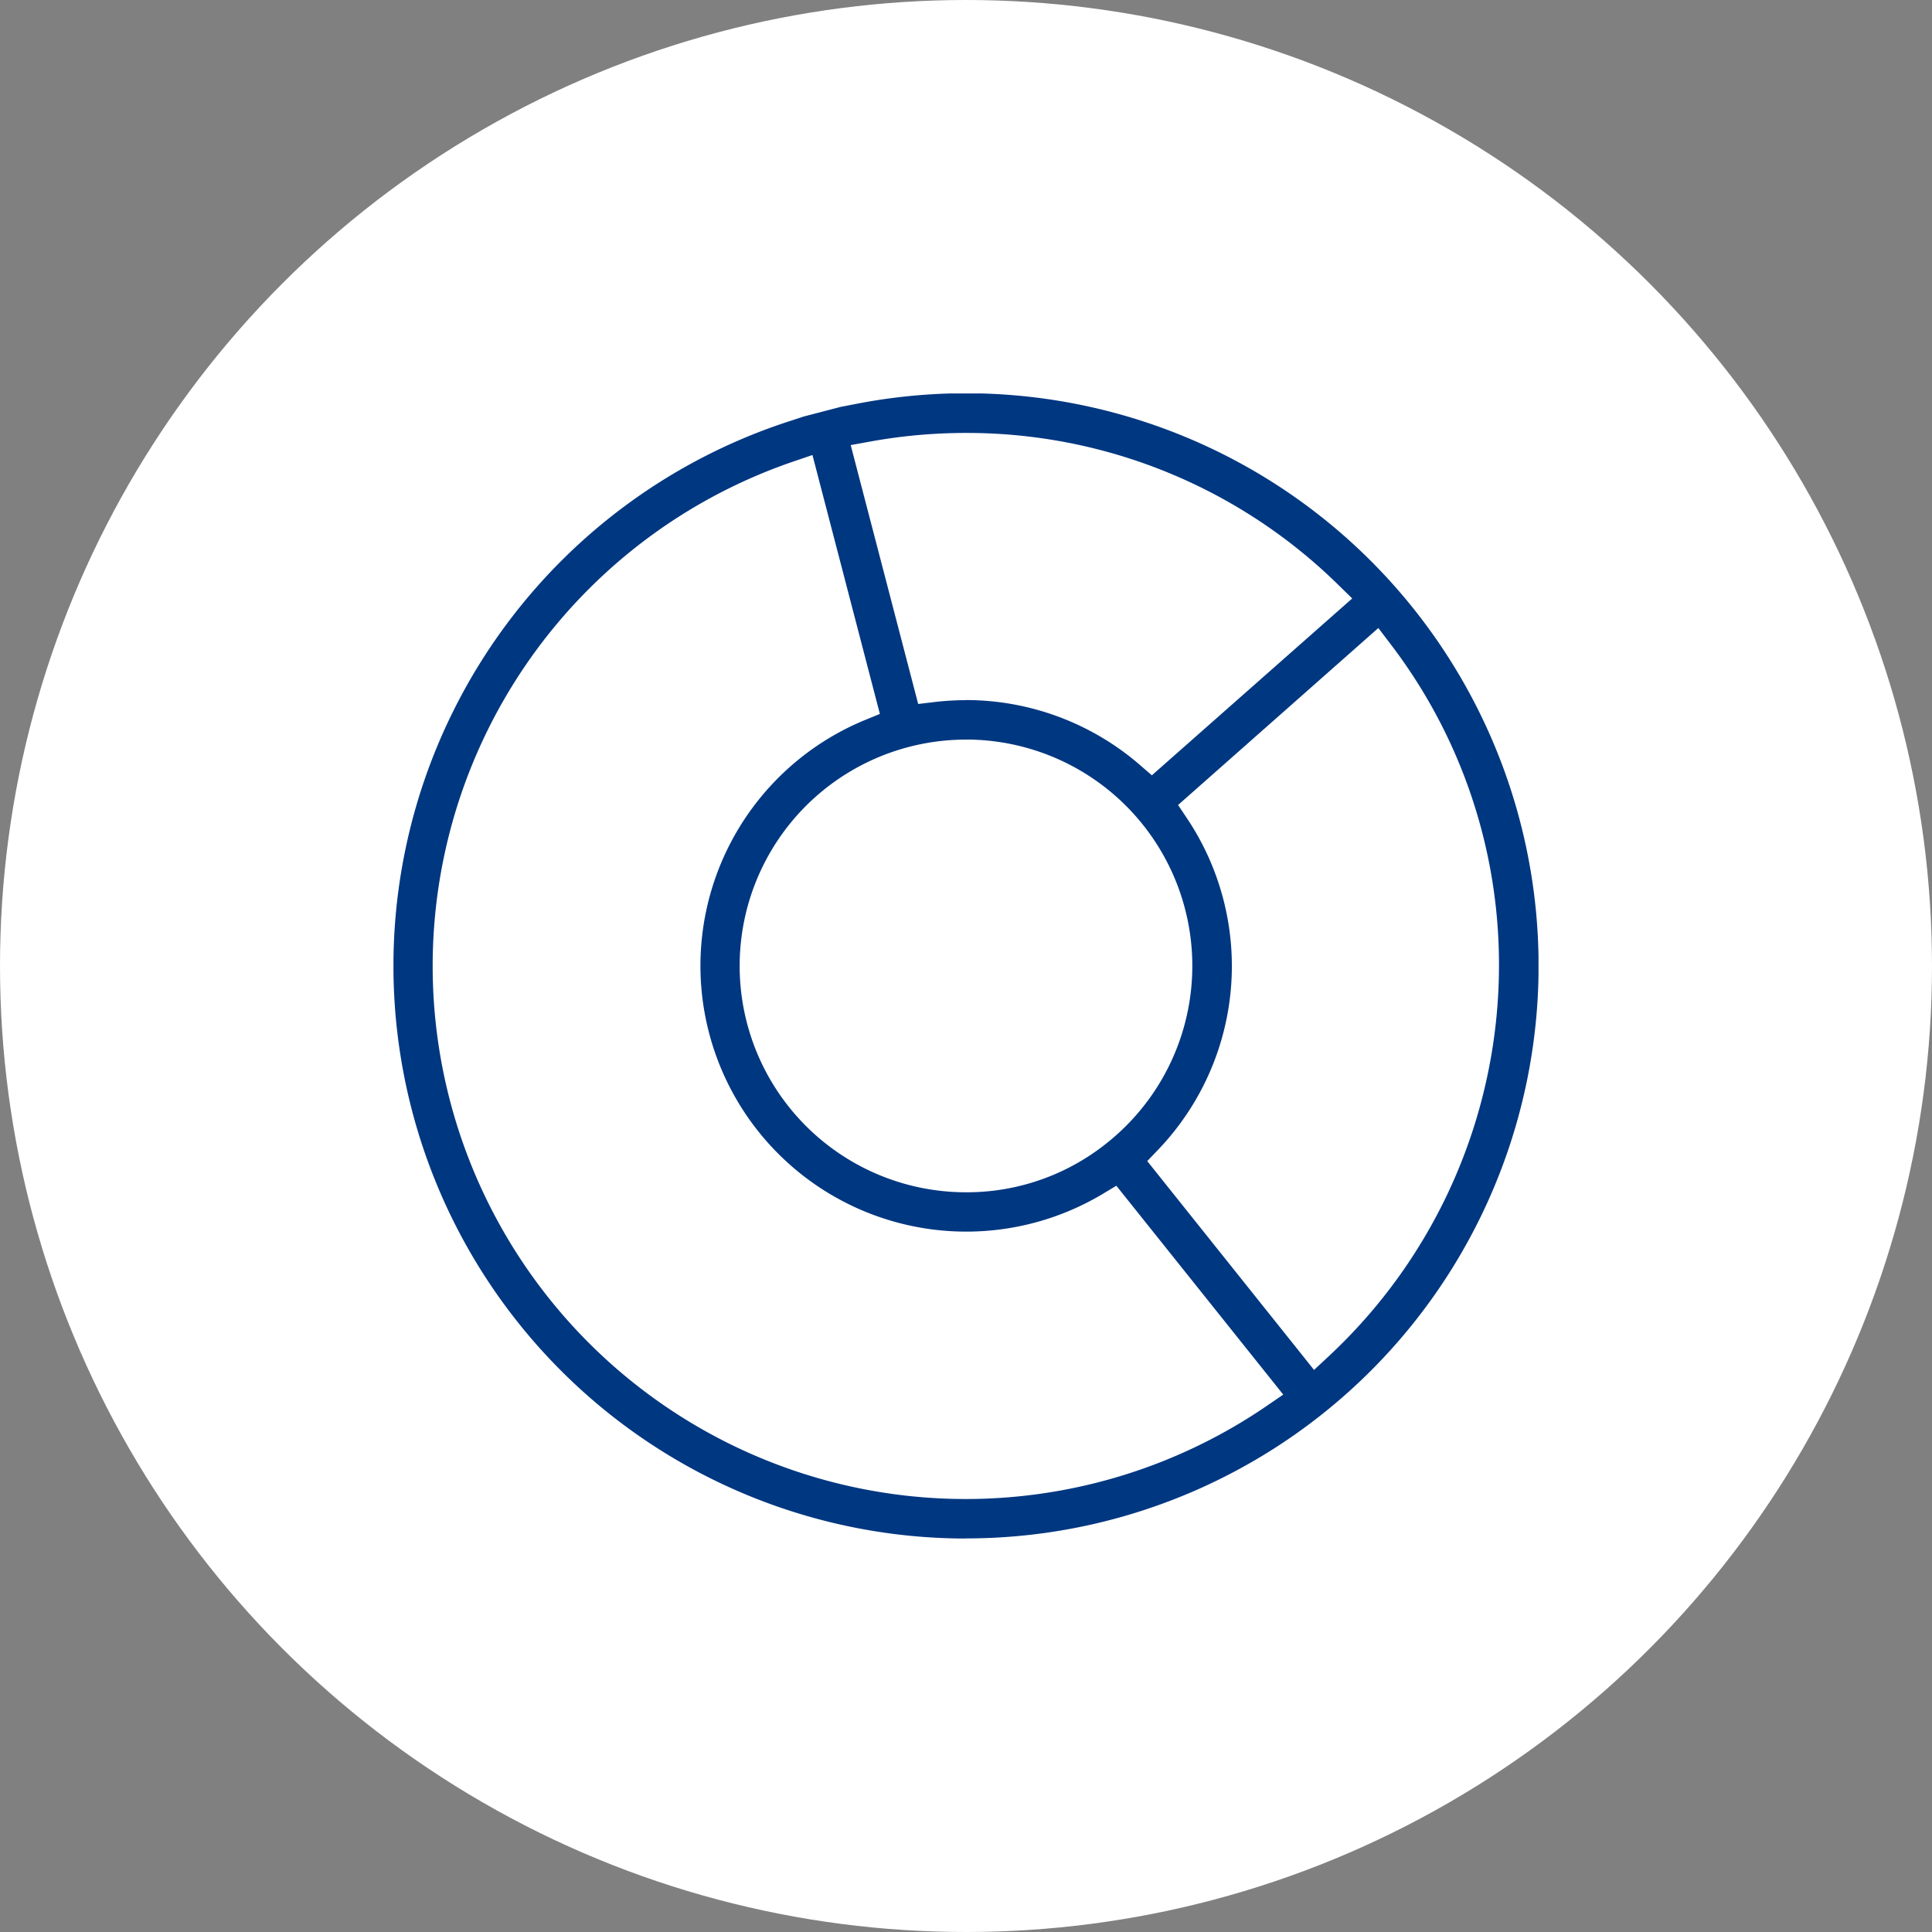
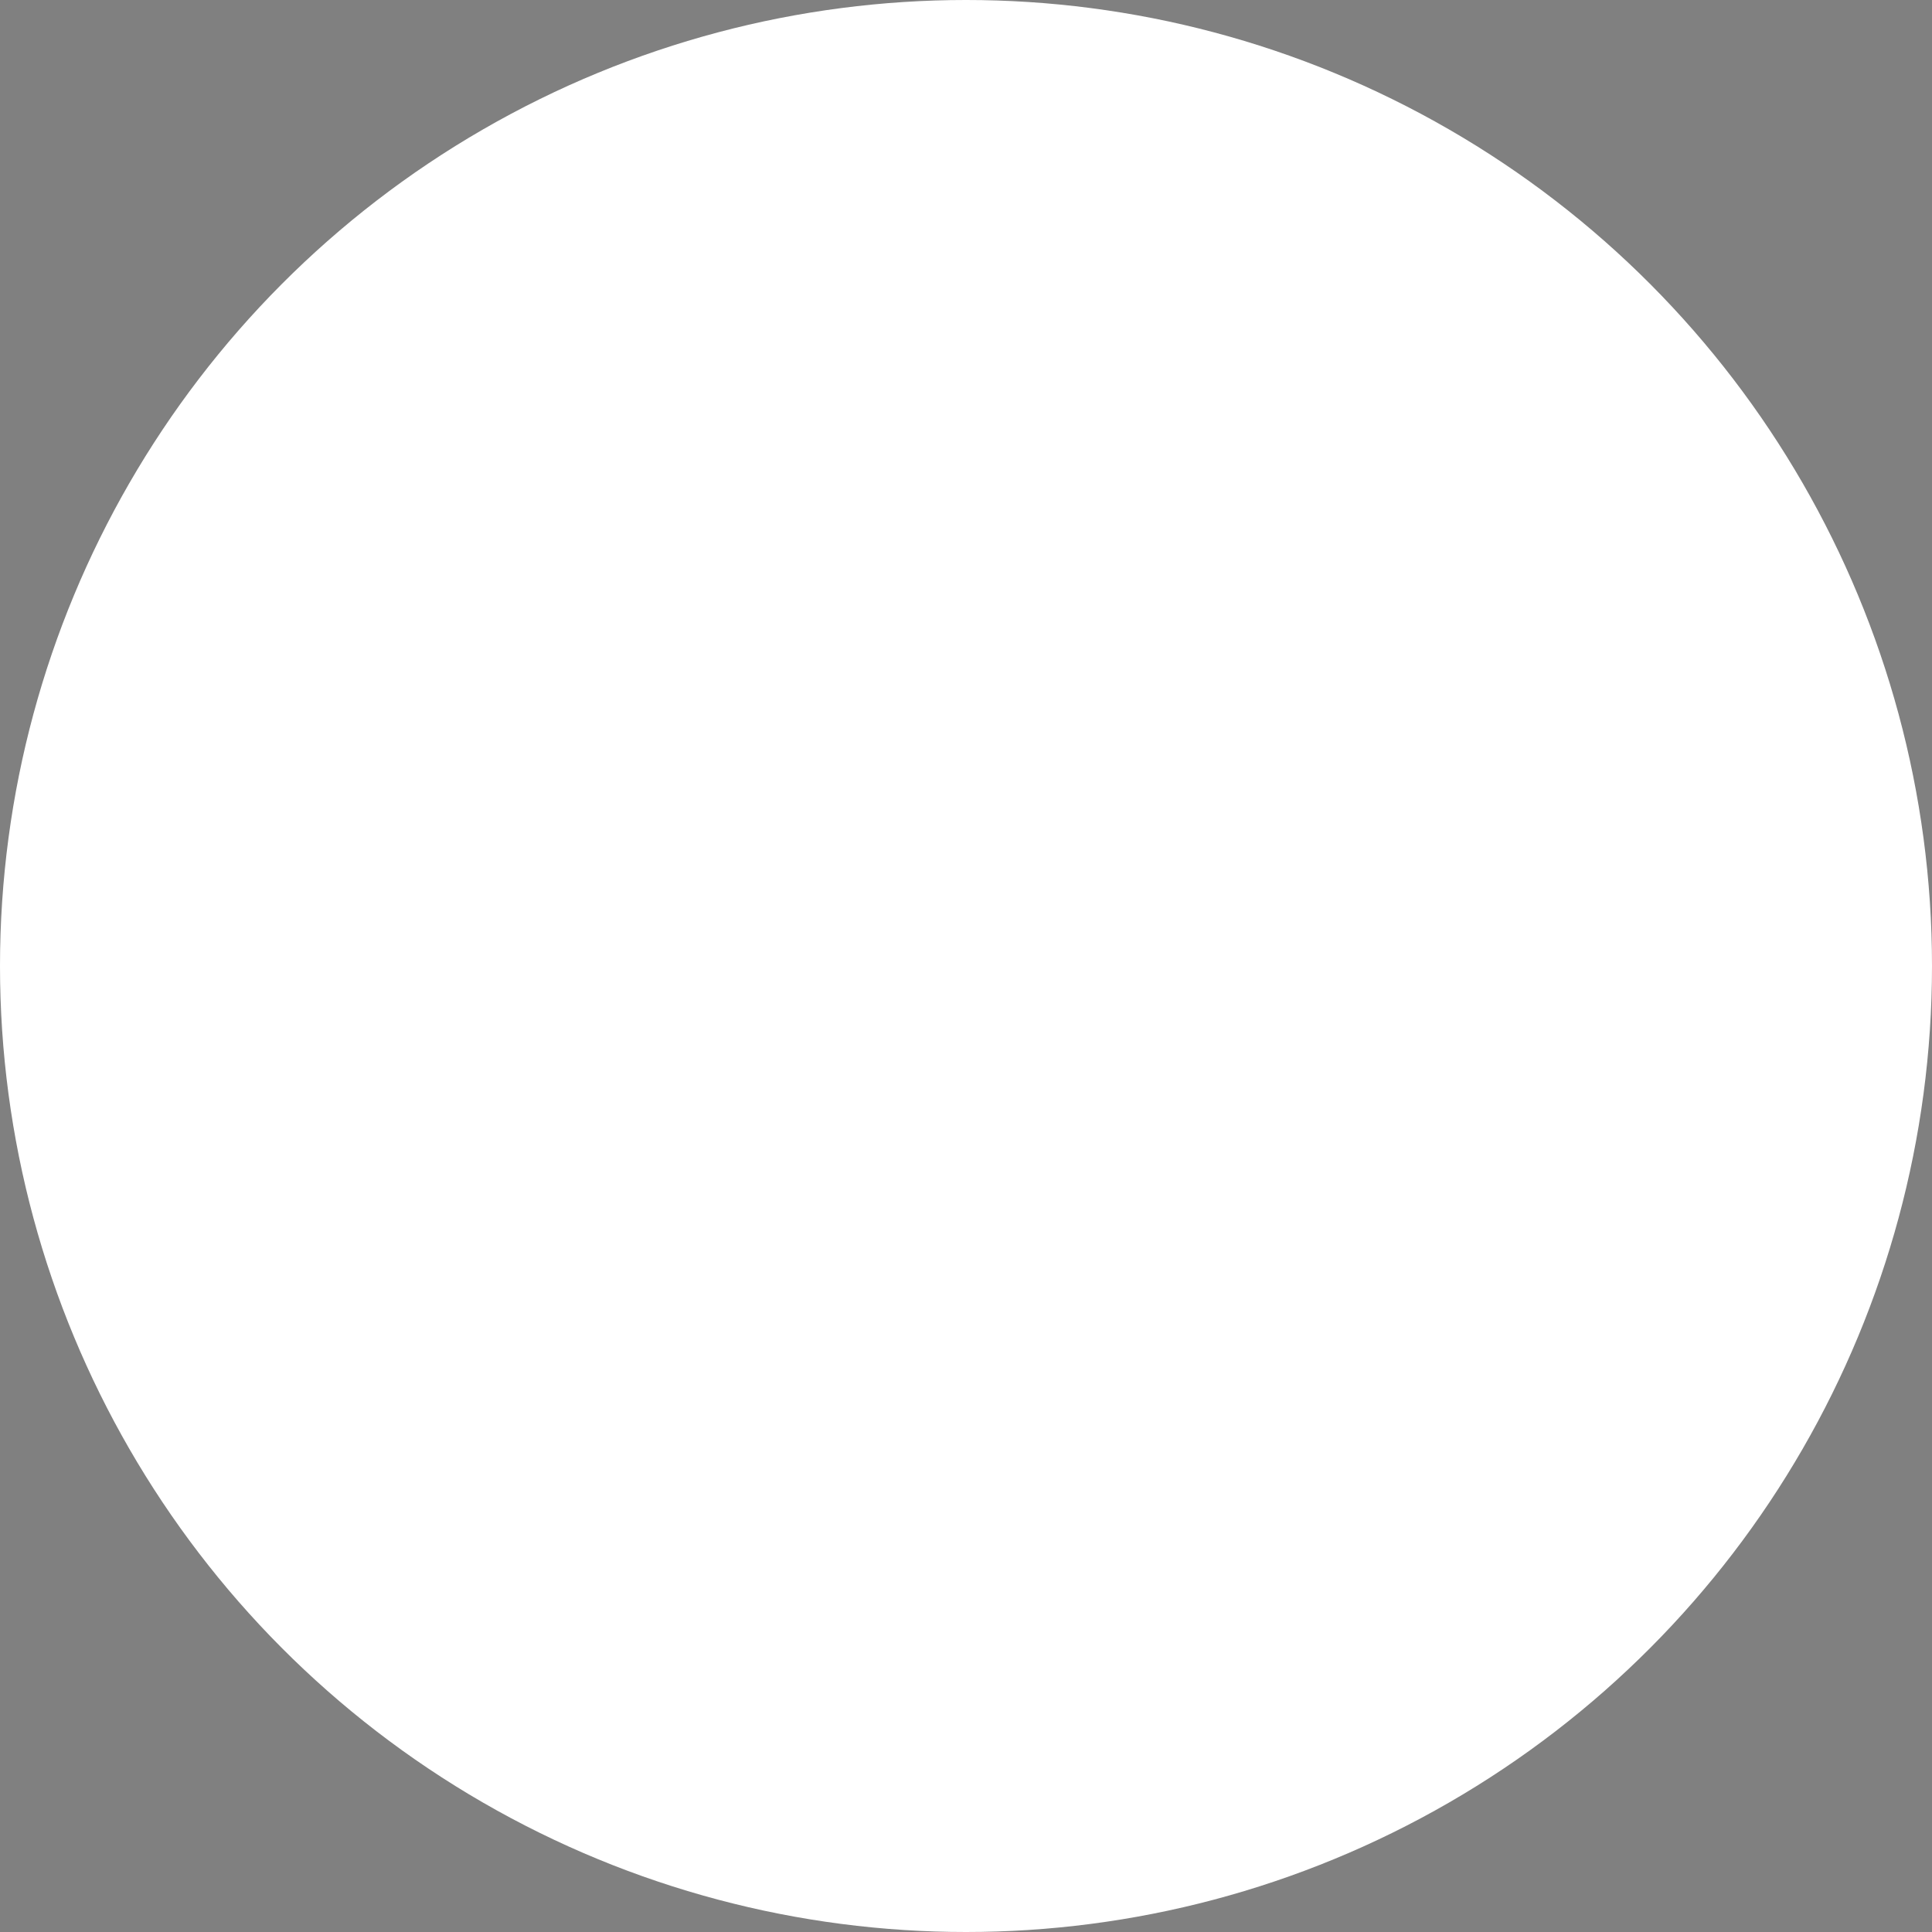
<svg xmlns="http://www.w3.org/2000/svg" width="120" height="120" viewBox="0 0 120 120">
  <rect x="0" y="0" width="120" height="120" fill="#808080" stroke="none" />
  <defs>
    <clipPath id="clip-path">
-       <rect id="Rectangle_232" data-name="Rectangle 232" width="71.121" height="71.122" fill="none" />
-     </clipPath>
+       </clipPath>
  </defs>
  <g id="Group_1807" data-name="Group 1807" transform="translate(-795 -3354)">
    <circle id="Ellipse_131" data-name="Ellipse 131" cx="60" cy="60" r="60" transform="translate(795 3354)" fill="#fff" />
    <g id="Group_1806" data-name="Group 1806" transform="translate(819.439 3378.438)">
      <g id="Group_1805" data-name="Group 1805" transform="translate(0 0)" clip-path="url(#clip-path)">
-         <path id="Path_1420" data-name="Path 1420" d="M35.561,71.123A35.567,35.567,0,0,1,24.4,1.787L25.4,1.46l0-.006L27.778.834v0l1.036-.2a35.564,35.564,0,1,1,6.746,70.482M24.878,4.214A33.11,33.11,0,1,0,54.266,62.868l1-.685L44.9,49.211l-.844.506A16.511,16.511,0,1,1,29.3,20.278l.912-.372L26.024,3.824ZM48.733,25.562l.548.818A16.5,16.5,0,0,1,47.5,46.968l-.682.711L57.178,60.65l.888-.825a33.213,33.213,0,0,0,10.6-24.263,32.777,32.777,0,0,0-6.761-20.029l-.733-.964ZM35.561,21.5a14.058,14.058,0,1,0,0,28.117,13.9,13.9,0,0,0,8.772-3.077l.053-.043a14.058,14.058,0,0,0-8.825-25m0-2.453a16.516,16.516,0,0,1,10.8,4.03l.744.644L59.55,12.733l-.867-.847A32.914,32.914,0,0,0,35.561,2.453a33.383,33.383,0,0,0-5.97.538L28.4,3.208l4.191,16.08.976-.117a16.8,16.8,0,0,1,2-.12" transform="translate(0 0)" fill="#003781" />
+         <path id="Path_1420" data-name="Path 1420" d="M35.561,71.123A35.567,35.567,0,0,1,24.4,1.787L25.4,1.46l0-.006L27.778.834v0l1.036-.2a35.564,35.564,0,1,1,6.746,70.482M24.878,4.214A33.11,33.11,0,1,0,54.266,62.868l1-.685L44.9,49.211l-.844.506A16.511,16.511,0,1,1,29.3,20.278l.912-.372L26.024,3.824ZM48.733,25.562l.548.818A16.5,16.5,0,0,1,47.5,46.968l-.682.711L57.178,60.65l.888-.825a33.213,33.213,0,0,0,10.6-24.263,32.777,32.777,0,0,0-6.761-20.029l-.733-.964ZM35.561,21.5a14.058,14.058,0,1,0,0,28.117,13.9,13.9,0,0,0,8.772-3.077l.053-.043a14.058,14.058,0,0,0-8.825-25m0-2.453a16.516,16.516,0,0,1,10.8,4.03l.744.644L59.55,12.733l-.867-.847a33.383,33.383,0,0,0-5.97.538L28.4,3.208l4.191,16.08.976-.117a16.8,16.8,0,0,1,2-.12" transform="translate(0 0)" fill="#003781" />
      </g>
    </g>
  </g>
</svg>